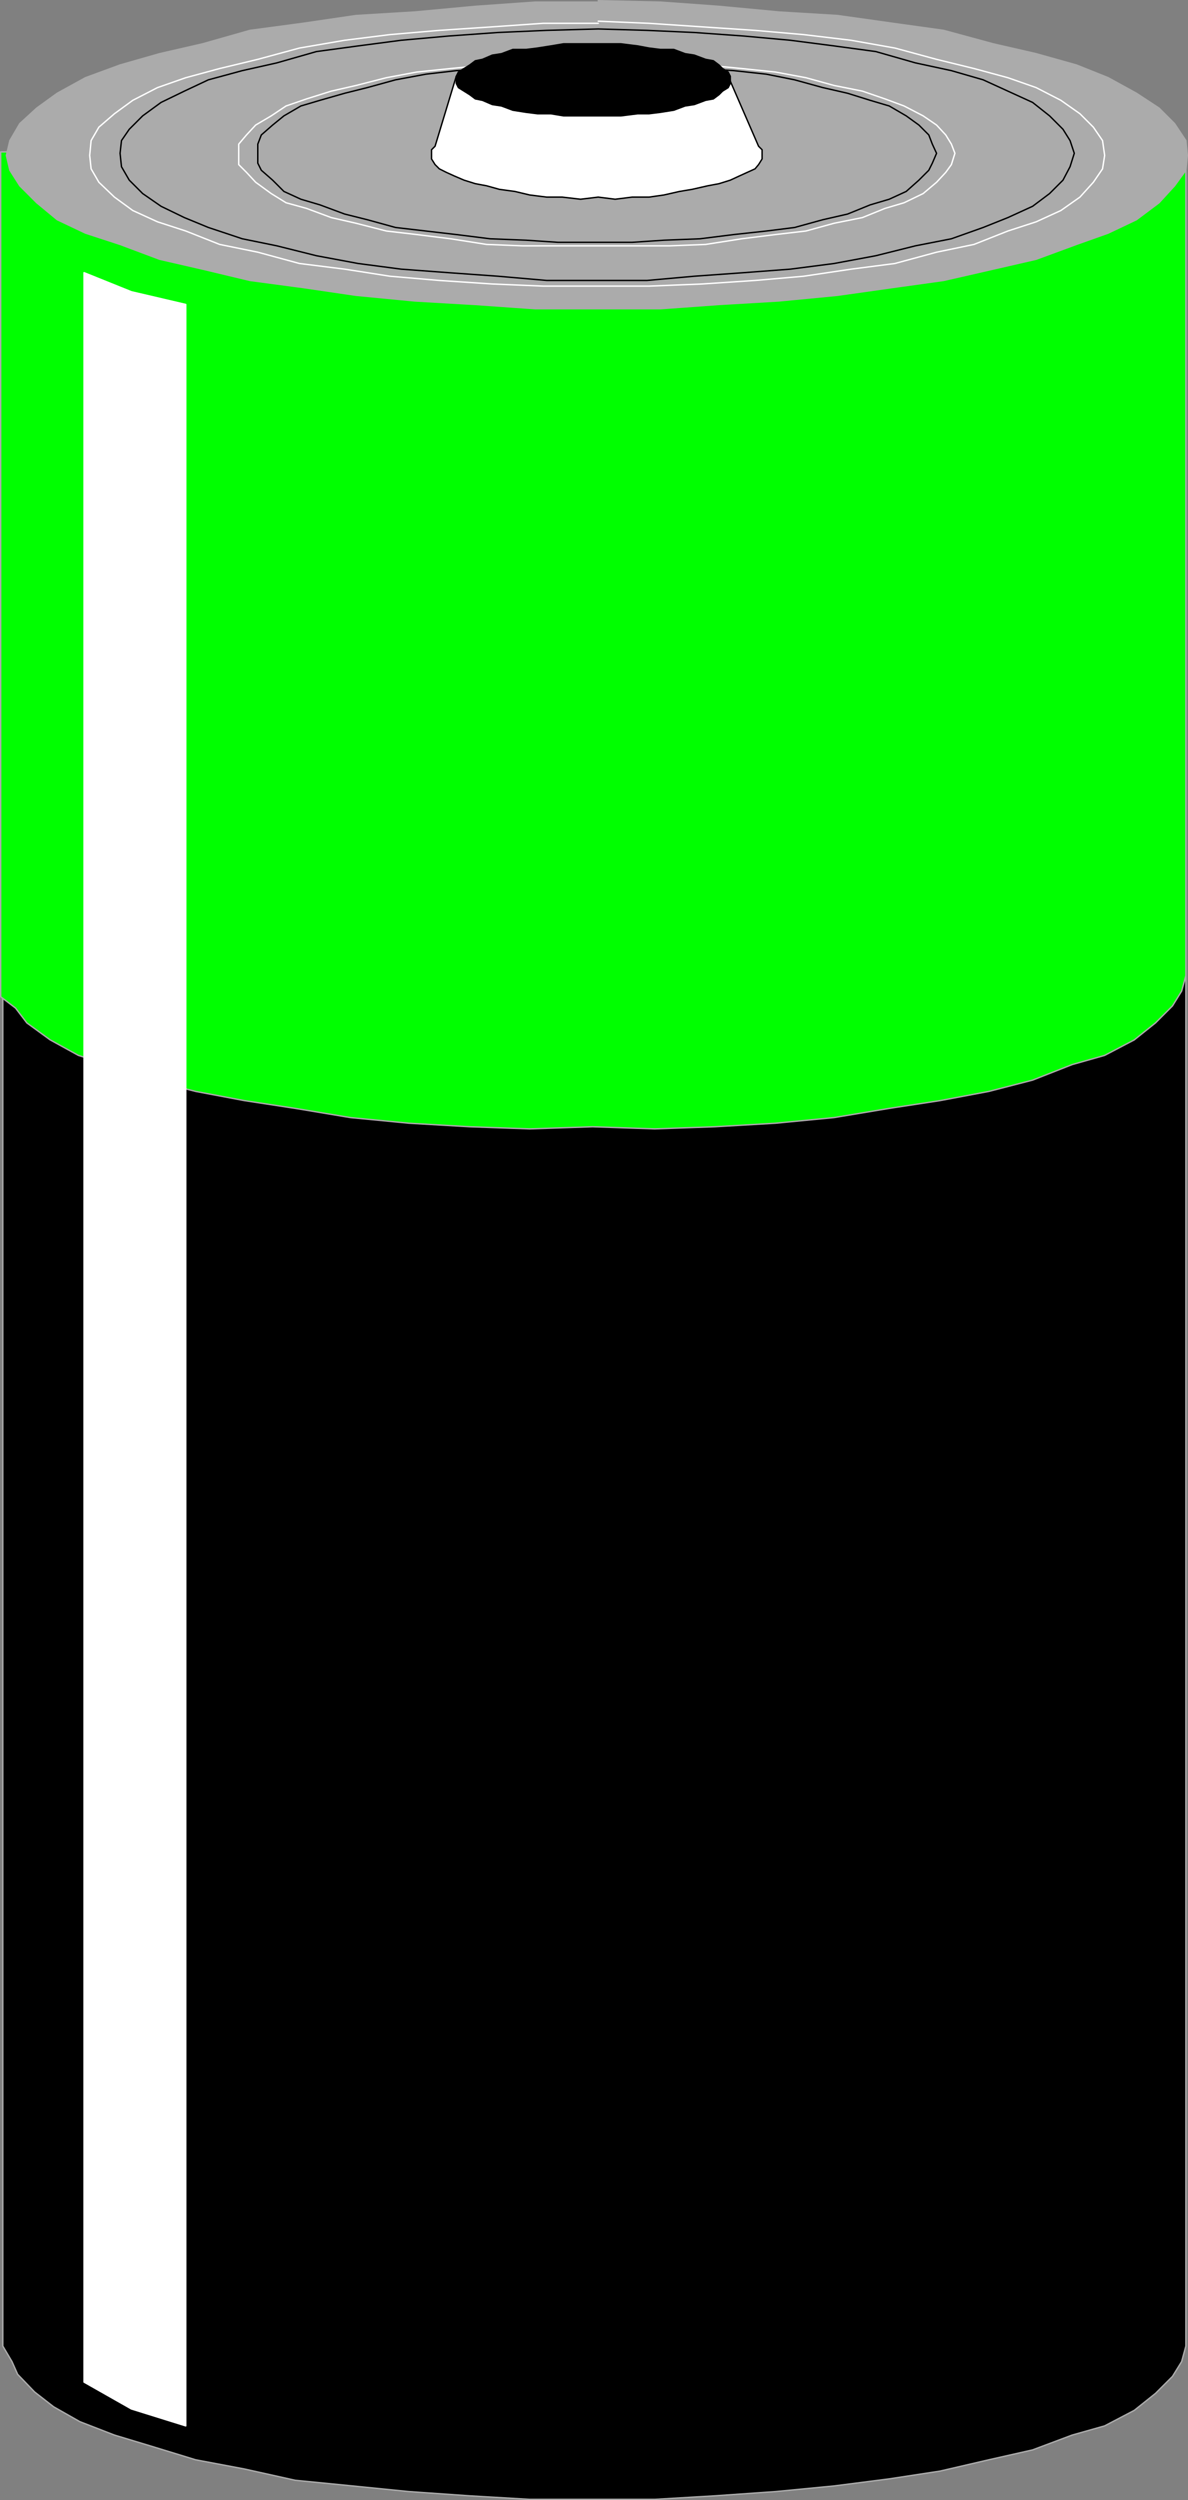
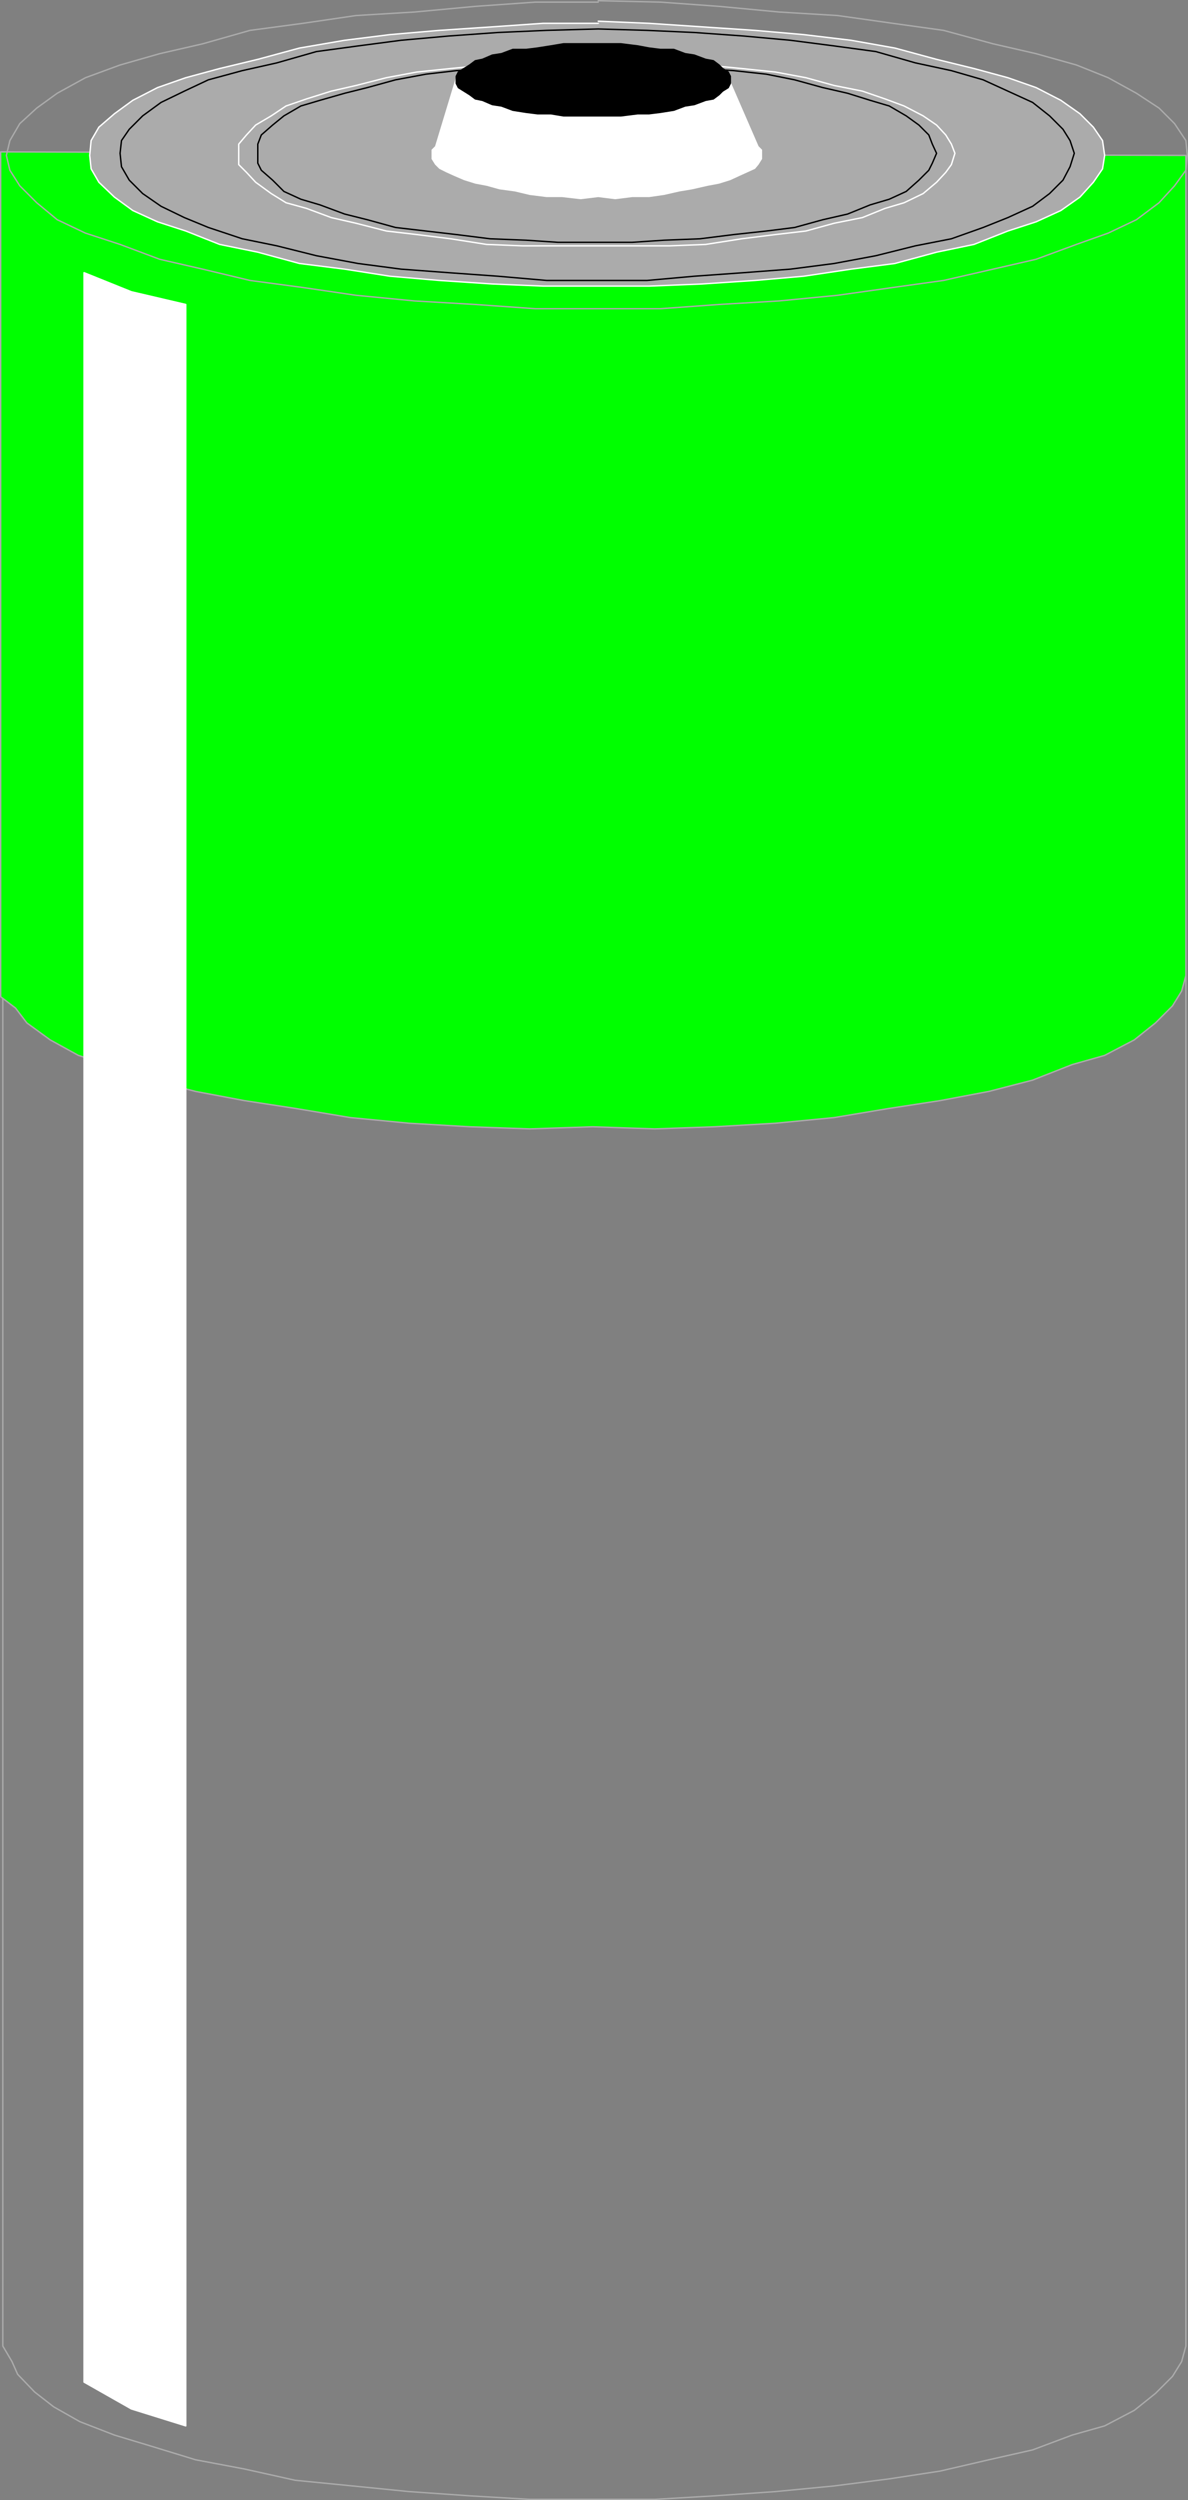
<svg xmlns="http://www.w3.org/2000/svg" xmlns:ns1="http://sodipodi.sourceforge.net/DTD/sodipodi-0.dtd" xmlns:ns2="http://www.inkscape.org/namespaces/inkscape" version="1.0" width="71.926mm" height="151.308mm" id="svg20" ns1:docname="Battery 1.wmf">
  <rect width="100%" height="100%" fill="#808080" stroke="none" />
  <ns1:namedview id="namedview20" pagecolor="#ffffff" bordercolor="#000000" borderopacity="0.25" ns2:showpageshadow="2" ns2:pageopacity="0.0" ns2:pagecheckerboard="0" ns2:deskcolor="#d1d1d1" ns2:document-units="mm" />
  <defs id="defs1">
    <pattern id="WMFhbasepattern" patternUnits="userSpaceOnUse" width="6" height="6" x="0" y="0" />
  </defs>
-   <path style="fill:#000000;fill-opacity:1;fill-rule:evenodd;stroke:none" d="m 271.36,536.644 -0.97,3.555 -2.101,3.393 -3.879,3.878 -4.849,3.878 -6.788,3.555 -7.435,2.101 -9.051,3.393 -10.02,2.262 -11.152,2.585 -11.637,1.778 -12.606,1.616 -13.414,1.293 -13.899,0.97 -13.738,0.808 h -13.899 -14.707 l -13.738,-0.808 -13.899,-0.97 -12.93,-1.293 -13.091,-1.293 -11.637,-2.585 -11.152,-2.101 -10.02,-3.07 -8.566,-2.585 -7.919,-3.07 -5.98,-3.393 -4.364,-3.393 -3.879,-4.04 -1.293,-2.909 -2.101,-3.555 V 221.865 L 271.36,220.572 Z" id="path1" />
  <path style="fill:none;stroke:#ababab;stroke-width:0.323px;stroke-linecap:round;stroke-linejoin:round;stroke-miterlimit:4;stroke-dasharray:none;stroke-opacity:1" d="m 271.36,536.644 -0.97,3.555 -2.101,3.393 -3.879,3.878 -4.849,3.878 -6.788,3.555 -7.435,2.101 -9.051,3.393 -10.02,2.262 -11.152,2.585 -11.637,1.778 -12.606,1.616 -13.414,1.293 -13.899,0.97 -13.738,0.808 h -13.899 -14.707 l -13.738,-0.808 -13.899,-0.97 -12.93,-1.293 -13.091,-1.293 -11.637,-2.585 -11.152,-2.101 -10.02,-3.07 -8.566,-2.585 -7.919,-3.07 -5.98,-3.393 -4.364,-3.393 -3.879,-4.04 -1.293,-2.909 -2.101,-3.555 V 221.865 L 271.36,220.572 v 316.072 0" id="path2" />
  <path style="fill:#00ff00;fill-opacity:1;fill-rule:evenodd;stroke:none" d="m 271.36,223.157 -0.97,3.555 -2.101,3.393 -3.879,3.878 -4.849,3.878 -6.788,3.555 -7.435,2.101 -9.051,3.555 -10.02,2.585 -11.152,2.101 -11.637,1.778 -12.606,2.101 -13.414,1.293 -13.899,0.808 -13.738,0.485 -14.223,-0.485 -14.384,0.485 -13.738,-0.485 -13.899,-0.808 -13.414,-1.293 -12.606,-2.101 -11.637,-1.778 -11.152,-2.101 -10.02,-2.585 -8.566,-3.07 -8.243,-2.585 -6.465,-3.555 -5.333,-3.878 -2.586,-3.393 -3.394,-2.585 V 34.742 L 271.36,35.55 Z" id="path3" />
  <path style="fill:none;stroke:#ababab;stroke-width:0.323px;stroke-linecap:round;stroke-linejoin:round;stroke-miterlimit:4;stroke-dasharray:none;stroke-opacity:1" d="m 271.36,223.157 -0.97,3.555 -2.101,3.393 -3.879,3.878 -4.849,3.878 -6.788,3.555 -7.435,2.101 -9.051,3.555 -10.02,2.585 -11.152,2.101 -11.637,1.778 -12.606,2.101 -13.414,1.293 -13.899,0.808 -13.738,0.485 -14.223,-0.485 -14.384,0.485 -13.738,-0.485 -13.899,-0.808 -13.414,-1.293 -12.606,-2.101 -11.637,-1.778 -11.152,-2.101 -10.02,-2.585 -8.566,-3.07 -8.243,-2.585 -6.465,-3.555 -5.333,-3.878 -2.586,-3.393 -3.394,-2.585 V 34.742 L 271.36,35.55 v 187.607 0" id="path4" />
  <path style="fill:#ffffff;fill-opacity:1;fill-rule:evenodd;stroke:none" d="m 19.233,62.374 10.829,4.363 12.445,2.909 v 485.258 l -12.445,-3.878 -10.829,-6.14 z" id="path5" />
  <path style="fill:none;stroke:#ffffff;stroke-width:0.323px;stroke-linecap:round;stroke-linejoin:round;stroke-miterlimit:4;stroke-dasharray:none;stroke-opacity:1" d="m 19.233,62.374 10.829,4.363 12.445,2.909 V 554.904 L 30.061,551.026 19.233,544.885 V 62.374 v 0" id="path6" />
-   <path style="fill:#ababab;fill-opacity:1;fill-rule:evenodd;stroke:none" d="m 136.892,0.162 14.223,0.323 13.414,0.97 13.738,1.293 13.414,0.808 12.606,1.778 11.637,1.616 11.313,3.07 9.859,2.262 9.212,2.585 7.273,2.909 6.465,3.555 5.172,3.393 3.556,3.555 2.586,3.878 0.323,3.393 -0.323,3.393 -2.586,3.555 -3.556,3.878 -5.172,3.878 -6.465,3.07 -7.273,2.585 -9.212,3.393 -9.859,2.262 -11.313,2.585 -11.637,1.616 -12.606,1.778 -13.414,1.293 -13.738,0.808 -13.414,0.97 H 136.892 122.508 L 108.77,69.646 94.871,68.838 81.456,67.545 69.335,65.768 57.213,64.152 46.385,61.566 36.526,59.304 27.475,55.911 19.556,53.325 13.091,50.255 8.404,46.377 4.525,42.498 2.263,38.943 1.455,35.55 l 0.808,-3.393 2.263,-3.878 3.879,-3.555 4.687,-3.393 6.465,-3.555 7.919,-2.909 9.051,-2.585 9.859,-2.262 L 57.213,6.948 69.335,5.333 81.456,3.555 94.871,2.747 108.77,1.454 122.508,0.485 h 14.384 v 0 z" id="path7" />
  <path style="fill:none;stroke:#ababab;stroke-width:0.323px;stroke-linecap:round;stroke-linejoin:round;stroke-miterlimit:4;stroke-dasharray:none;stroke-opacity:1" d="m 136.892,0.162 14.223,0.323 13.414,0.97 13.738,1.293 13.414,0.808 12.606,1.778 11.637,1.616 11.313,3.07 9.859,2.262 9.212,2.585 7.273,2.909 6.465,3.555 5.172,3.393 3.556,3.555 2.586,3.878 0.323,3.393 -0.323,3.393 -2.586,3.555 -3.556,3.878 -5.172,3.878 -6.465,3.07 -7.273,2.585 -9.212,3.393 -9.859,2.262 -11.313,2.585 -11.637,1.616 -12.606,1.778 -13.414,1.293 -13.738,0.808 -13.414,0.97 H 136.892 122.508 L 108.77,69.646 94.871,68.838 81.456,67.545 69.335,65.768 57.213,64.152 46.385,61.566 36.526,59.304 27.475,55.911 19.556,53.325 13.091,50.255 8.404,46.377 4.525,42.498 2.263,38.943 1.455,35.55 l 0.808,-3.393 2.263,-3.878 3.879,-3.555 4.687,-3.393 6.465,-3.555 7.919,-2.909 9.051,-2.585 9.859,-2.262 L 57.213,6.948 69.335,5.333 81.456,3.555 94.871,2.747 108.77,1.454 122.508,0.485 h 14.384 v 0" id="path8" />
  <path style="fill:#ababab;fill-opacity:1;fill-rule:evenodd;stroke:none" d="m 136.892,4.848 11.637,0.485 12.121,0.808 12.121,0.808 11.152,0.97 10.829,1.293 10.02,1.778 9.536,2.585 8.566,2.101 7.758,2.101 6.465,2.262 5.657,2.909 4.364,3.07 3.071,3.07 2.101,3.07 0.485,3.393 -0.485,3.07 -2.101,3.07 -3.071,3.393 -4.364,3.07 -5.657,2.585 -6.465,2.101 -7.758,3.07 -8.566,1.778 -9.536,2.585 -10.02,1.293 -10.829,1.616 -11.152,0.97 -12.121,0.808 -12.121,0.485 H 136.892 124.286 L 112.649,64.96 100.527,64.152 89.214,63.182 78.87,61.566 68.527,60.274 58.991,57.688 50.264,55.911 42.506,52.84 36.041,50.74 30.385,48.154 26.182,45.084 22.627,41.691 20.849,38.62 20.526,35.55 l 0.323,-3.393 1.778,-3.07 3.556,-3.07 4.202,-3.07 5.657,-2.909 6.465,-2.262 7.758,-2.101 8.727,-2.101 9.536,-2.585 10.344,-1.778 10.344,-1.293 11.313,-0.97 12.121,-0.808 11.637,-0.808 h 12.606 v 0 z" id="path9" />
  <path style="fill:none;stroke:#ffffff;stroke-width:0.323px;stroke-linecap:round;stroke-linejoin:round;stroke-miterlimit:4;stroke-dasharray:none;stroke-opacity:1" d="m 136.892,4.848 11.637,0.485 12.121,0.808 12.121,0.808 11.152,0.97 10.829,1.293 10.02,1.778 9.536,2.585 8.566,2.101 7.758,2.101 6.465,2.262 5.657,2.909 4.364,3.07 3.071,3.07 2.101,3.07 0.485,3.393 -0.485,3.07 -2.101,3.07 -3.071,3.393 -4.364,3.07 -5.657,2.585 -6.465,2.101 -7.758,3.07 -8.566,1.778 -9.536,2.585 -10.02,1.293 -10.829,1.616 -11.152,0.97 -12.121,0.808 -12.121,0.485 H 136.892 124.286 L 112.649,64.96 100.527,64.152 89.214,63.182 78.87,61.566 68.527,60.274 58.991,57.688 50.264,55.911 42.506,52.84 36.041,50.74 30.385,48.154 26.182,45.084 22.627,41.691 20.849,38.62 20.526,35.55 l 0.323,-3.393 1.778,-3.07 3.556,-3.07 4.202,-3.07 5.657,-2.909 6.465,-2.262 7.758,-2.101 8.727,-2.101 9.536,-2.585 10.344,-1.778 10.344,-1.293 11.313,-0.97 12.121,-0.808 11.637,-0.808 h 12.606 v 0" id="path10" />
  <path style="fill:#ababab;fill-opacity:1;fill-rule:evenodd;stroke:none" d="m 136.892,6.625 11.152,0.323 10.829,0.485 11.313,0.808 10.667,0.97 10.02,1.293 9.536,1.293 9.051,2.585 8.243,1.778 7.273,2.101 5.657,2.585 5.657,2.585 3.879,3.07 3.071,3.07 1.616,2.585 0.97,2.909 -0.97,3.07 -1.616,3.07 -3.071,3.07 -3.879,2.909 -5.657,2.585 -5.657,2.262 -7.273,2.585 -8.243,1.616 -9.051,2.262 -9.536,1.778 -10.02,1.293 -10.667,0.808 -11.313,0.808 -10.829,0.97 H 136.892 125.094 L 113.942,63.182 102.629,62.374 91.8,61.566 l -9.859,-1.293 -9.536,-1.778 -9.051,-2.262 -7.919,-1.616 -7.758,-2.585 -5.495,-2.262 -5.333,-2.585 -4.202,-2.909 -3.071,-3.07 -1.778,-3.07 -0.323,-3.07 0.323,-2.909 1.778,-2.585 3.071,-3.07 4.202,-3.07 5.333,-2.585 5.495,-2.585 7.758,-2.101 7.919,-1.778 9.051,-2.585 9.536,-1.293 9.859,-1.293 10.829,-0.97 11.313,-0.808 11.152,-0.485 z" id="path11" />
  <path style="fill:none;stroke:#000000;stroke-width:0.323px;stroke-linecap:round;stroke-linejoin:round;stroke-miterlimit:4;stroke-dasharray:none;stroke-opacity:1" d="m 136.892,6.625 11.152,0.323 10.829,0.485 11.313,0.808 10.667,0.97 10.02,1.293 9.536,1.293 9.051,2.585 8.243,1.778 7.273,2.101 5.657,2.585 5.657,2.585 3.879,3.07 3.071,3.07 1.616,2.585 0.97,2.909 -0.97,3.07 -1.616,3.07 -3.071,3.07 -3.879,2.909 -5.657,2.585 -5.657,2.262 -7.273,2.585 -8.243,1.616 -9.051,2.262 -9.536,1.778 -10.02,1.293 -10.667,0.808 -11.313,0.808 -10.829,0.97 H 136.892 125.094 L 113.942,63.182 102.629,62.374 91.8,61.566 l -9.859,-1.293 -9.536,-1.778 -9.051,-2.262 -7.919,-1.616 -7.758,-2.585 -5.495,-2.262 -5.333,-2.585 -4.202,-2.909 -3.071,-3.07 -1.778,-3.07 -0.323,-3.07 0.323,-2.909 1.778,-2.585 3.071,-3.07 4.202,-3.07 5.333,-2.585 5.495,-2.585 7.758,-2.101 7.919,-1.778 9.051,-2.585 9.536,-1.293 9.859,-1.293 10.829,-0.97 11.313,-0.808 11.152,-0.485 11.798,-0.323 v 0" id="path12" />
  <path style="fill:#ababab;fill-opacity:1;fill-rule:evenodd;stroke:none" d="m 136.407,13.574 8.566,0.323 h 8.243 l 8.243,0.97 8.243,0.808 7.758,0.808 6.95,1.293 6.465,1.778 6.465,1.293 5.172,1.778 4.364,1.616 4.364,2.262 3.071,2.101 2.101,2.262 1.293,2.101 0.808,2.101 -0.808,2.585 -1.293,1.778 -2.101,2.262 -3.071,2.585 -4.364,2.101 -4.364,1.293 -5.172,2.101 -6.465,1.293 -6.465,1.778 -6.95,0.808 -7.758,0.97 -8.243,1.293 -8.243,0.323 h -8.243 -8.566 -8.727 -8.081 l -8.243,-0.323 -8.243,-1.293 -7.758,-0.97 -6.95,-0.808 -6.95,-1.778 -5.657,-1.293 -5.657,-2.101 -4.687,-1.293 -3.394,-2.101 -3.556,-2.585 -2.101,-2.262 -1.778,-1.778 v -2.585 -2.101 l 1.778,-2.101 2.101,-2.262 3.556,-2.101 3.394,-2.262 4.687,-1.616 5.657,-1.778 5.657,-1.293 6.95,-1.778 6.95,-1.293 7.758,-0.808 8.243,-0.808 8.243,-0.97 h 8.081 z" id="path13" />
  <path style="fill:none;stroke:#ffffff;stroke-width:0.323px;stroke-linecap:round;stroke-linejoin:round;stroke-miterlimit:4;stroke-dasharray:none;stroke-opacity:1" d="m 136.407,13.574 8.566,0.323 h 8.243 l 8.243,0.97 8.243,0.808 7.758,0.808 6.95,1.293 6.465,1.778 6.465,1.293 5.172,1.778 4.364,1.616 4.364,2.262 3.071,2.101 2.101,2.262 1.293,2.101 0.808,2.101 -0.808,2.585 -1.293,1.778 -2.101,2.262 -3.071,2.585 -4.364,2.101 -4.364,1.293 -5.172,2.101 -6.465,1.293 -6.465,1.778 -6.95,0.808 -7.758,0.97 -8.243,1.293 -8.243,0.323 h -8.243 -8.566 -8.727 -8.081 l -8.243,-0.323 -8.243,-1.293 -7.758,-0.97 -6.95,-0.808 -6.95,-1.778 -5.657,-1.293 -5.657,-2.101 -4.687,-1.293 -3.394,-2.101 -3.556,-2.585 -2.101,-2.262 -1.778,-1.778 v -2.585 -2.101 l 1.778,-2.101 2.101,-2.262 3.556,-2.101 3.394,-2.262 4.687,-1.616 5.657,-1.778 5.657,-1.293 6.95,-1.778 6.95,-1.293 7.758,-0.808 8.243,-0.808 8.243,-0.97 h 8.081 l 8.727,-0.323 v 0" id="path14" />
  <path style="fill:#ababab;fill-opacity:1;fill-rule:evenodd;stroke:none" d="m 136.407,14.382 8.243,0.485 h 7.273 l 8.243,0.808 7.758,0.485 7.435,0.808 6.465,1.293 6.465,1.778 5.657,1.293 5.172,1.616 4.364,1.293 3.879,2.262 2.909,2.101 2.263,2.262 0.808,2.101 0.97,2.101 -0.97,2.262 -0.808,1.616 -2.263,2.262 -2.909,2.585 -3.879,1.778 -4.364,1.293 -5.172,2.101 -5.657,1.293 -6.465,1.778 -6.465,0.808 -7.435,0.808 -7.758,0.97 -8.243,0.323 -7.273,0.485 h -8.243 -8.727 l -7.273,-0.485 -8.243,-0.323 -7.758,-0.97 -6.95,-0.808 -6.95,-0.808 -6.465,-1.778 -5.172,-1.293 -5.657,-2.101 -4.364,-1.293 -3.879,-1.778 -2.586,-2.585 -2.586,-2.262 -0.808,-1.616 v -2.262 -2.101 l 0.808,-2.101 2.586,-2.262 2.586,-2.101 3.879,-2.262 4.364,-1.293 5.657,-1.616 5.172,-1.293 6.465,-1.778 6.95,-1.293 6.95,-0.808 7.758,-0.485 8.243,-0.808 h 7.273 z" id="path15" />
  <path style="fill:none;stroke:#000000;stroke-width:0.323px;stroke-linecap:round;stroke-linejoin:round;stroke-miterlimit:4;stroke-dasharray:none;stroke-opacity:1" d="m 136.407,14.382 8.243,0.485 h 7.273 l 8.243,0.808 7.758,0.485 7.435,0.808 6.465,1.293 6.465,1.778 5.657,1.293 5.172,1.616 4.364,1.293 3.879,2.262 2.909,2.101 2.263,2.262 0.808,2.101 0.97,2.101 -0.97,2.262 -0.808,1.616 -2.263,2.262 -2.909,2.585 -3.879,1.778 -4.364,1.293 -5.172,2.101 -5.657,1.293 -6.465,1.778 -6.465,0.808 -7.435,0.808 -7.758,0.97 -8.243,0.323 -7.273,0.485 h -8.243 -8.727 l -7.273,-0.485 -8.243,-0.323 -7.758,-0.97 -6.95,-0.808 -6.95,-0.808 -6.465,-1.778 -5.172,-1.293 -5.657,-2.101 -4.364,-1.293 -3.879,-1.778 -2.586,-2.585 -2.586,-2.262 -0.808,-1.616 v -2.262 -2.101 l 0.808,-2.101 2.586,-2.262 2.586,-2.101 3.879,-2.262 4.364,-1.293 5.657,-1.616 5.172,-1.293 6.465,-1.778 6.95,-1.293 6.95,-0.808 7.758,-0.485 8.243,-0.808 h 7.273 l 8.727,-0.485 v 0" id="path16" />
  <path style="fill:#ffffff;fill-opacity:1;fill-rule:evenodd;stroke:none" d="m 173.58,33.449 0.808,0.808 v 1.293 0.808 l -0.808,1.293 -0.808,0.97 -1.778,0.808 -1.778,0.808 -2.101,0.97 -2.586,0.808 -2.586,0.485 -3.556,0.808 -2.909,0.485 -3.556,0.808 -3.394,0.485 h -3.879 l -3.879,0.485 -3.879,-0.485 -4.04,0.485 -4.202,-0.485 h -3.556 l -3.879,-0.485 -3.394,-0.808 -3.556,-0.485 -2.909,-0.808 -2.586,-0.485 -2.586,-0.808 -2.263,-0.97 -1.778,-0.808 -1.616,-0.808 -0.97,-0.97 -0.808,-1.293 v -0.808 -1.293 l 0.808,-0.808 4.849,-15.998 h 62.224 z" id="path17" />
-   <path style="fill:none;stroke:#000000;stroke-width:0.323px;stroke-linecap:round;stroke-linejoin:round;stroke-miterlimit:4;stroke-dasharray:none;stroke-opacity:1" d="m 173.58,33.449 0.808,0.808 v 1.293 0.808 l -0.808,1.293 -0.808,0.97 -1.778,0.808 -1.778,0.808 -2.101,0.97 -2.586,0.808 -2.586,0.485 -3.556,0.808 -2.909,0.485 -3.556,0.808 -3.394,0.485 h -3.879 l -3.879,0.485 -3.879,-0.485 -4.04,0.485 -4.202,-0.485 h -3.556 l -3.879,-0.485 -3.394,-0.808 -3.556,-0.485 -2.909,-0.808 -2.586,-0.485 -2.586,-0.808 -2.263,-0.97 -1.778,-0.808 -1.616,-0.808 -0.97,-0.97 -0.808,-1.293 v -0.808 -1.293 l 0.808,-0.808 4.849,-15.998 h 62.224 l 6.95,15.998 v 0" id="path18" />
  <path style="fill:#000000;fill-opacity:1;fill-rule:evenodd;stroke:none" d="m 135.922,10.019 h 3.556 2.586 l 3.879,0.485 2.586,0.485 2.586,0.323 h 3.071 l 2.586,0.97 2.101,0.323 2.586,0.97 1.778,0.323 1.293,0.97 0.808,0.808 1.293,0.808 0.485,0.97 v 0.808 0.808 l -0.485,0.97 -1.293,0.808 -0.808,0.808 -1.293,0.97 -1.778,0.323 -2.586,0.97 -2.101,0.323 -2.586,0.97 -3.071,0.485 -2.586,0.323 h -2.586 l -3.879,0.485 h -2.586 -3.556 -3.071 -3.879 l -2.909,-0.485 h -3.071 l -2.586,-0.323 -3.071,-0.485 -2.586,-0.97 -2.101,-0.323 -2.263,-0.97 -1.616,-0.323 -1.293,-0.97 -1.293,-0.808 -1.293,-0.808 -0.485,-0.97 v -0.808 -0.808 l 0.485,-0.97 1.293,-0.808 1.293,-0.808 1.293,-0.97 1.616,-0.323 2.263,-0.97 2.101,-0.323 2.586,-0.97 h 3.071 l 2.586,-0.323 3.071,-0.485 2.909,-0.485 h 3.879 z" id="path19" />
  <path style="fill:none;stroke:#000000;stroke-width:0.323px;stroke-linecap:round;stroke-linejoin:round;stroke-miterlimit:4;stroke-dasharray:none;stroke-opacity:1" d="m 135.922,10.019 h 3.556 2.586 l 3.879,0.485 2.586,0.485 2.586,0.323 h 3.071 l 2.586,0.97 2.101,0.323 2.586,0.97 1.778,0.323 1.293,0.97 0.808,0.808 1.293,0.808 0.485,0.97 v 0.808 0.808 l -0.485,0.97 -1.293,0.808 -0.808,0.808 -1.293,0.97 -1.778,0.323 -2.586,0.97 -2.101,0.323 -2.586,0.97 -3.071,0.485 -2.586,0.323 h -2.586 l -3.879,0.485 h -2.586 -3.556 -3.071 -3.879 l -2.909,-0.485 h -3.071 l -2.586,-0.323 -3.071,-0.485 -2.586,-0.97 -2.101,-0.323 -2.263,-0.97 -1.616,-0.323 -1.293,-0.97 -1.293,-0.808 -1.293,-0.808 -0.485,-0.97 v -0.808 -0.808 l 0.485,-0.97 1.293,-0.808 1.293,-0.808 1.293,-0.97 1.616,-0.323 2.263,-0.97 2.101,-0.323 2.586,-0.97 h 3.071 l 2.586,-0.323 3.071,-0.485 2.909,-0.485 h 3.879 3.071 v 0" id="path20" />
</svg>